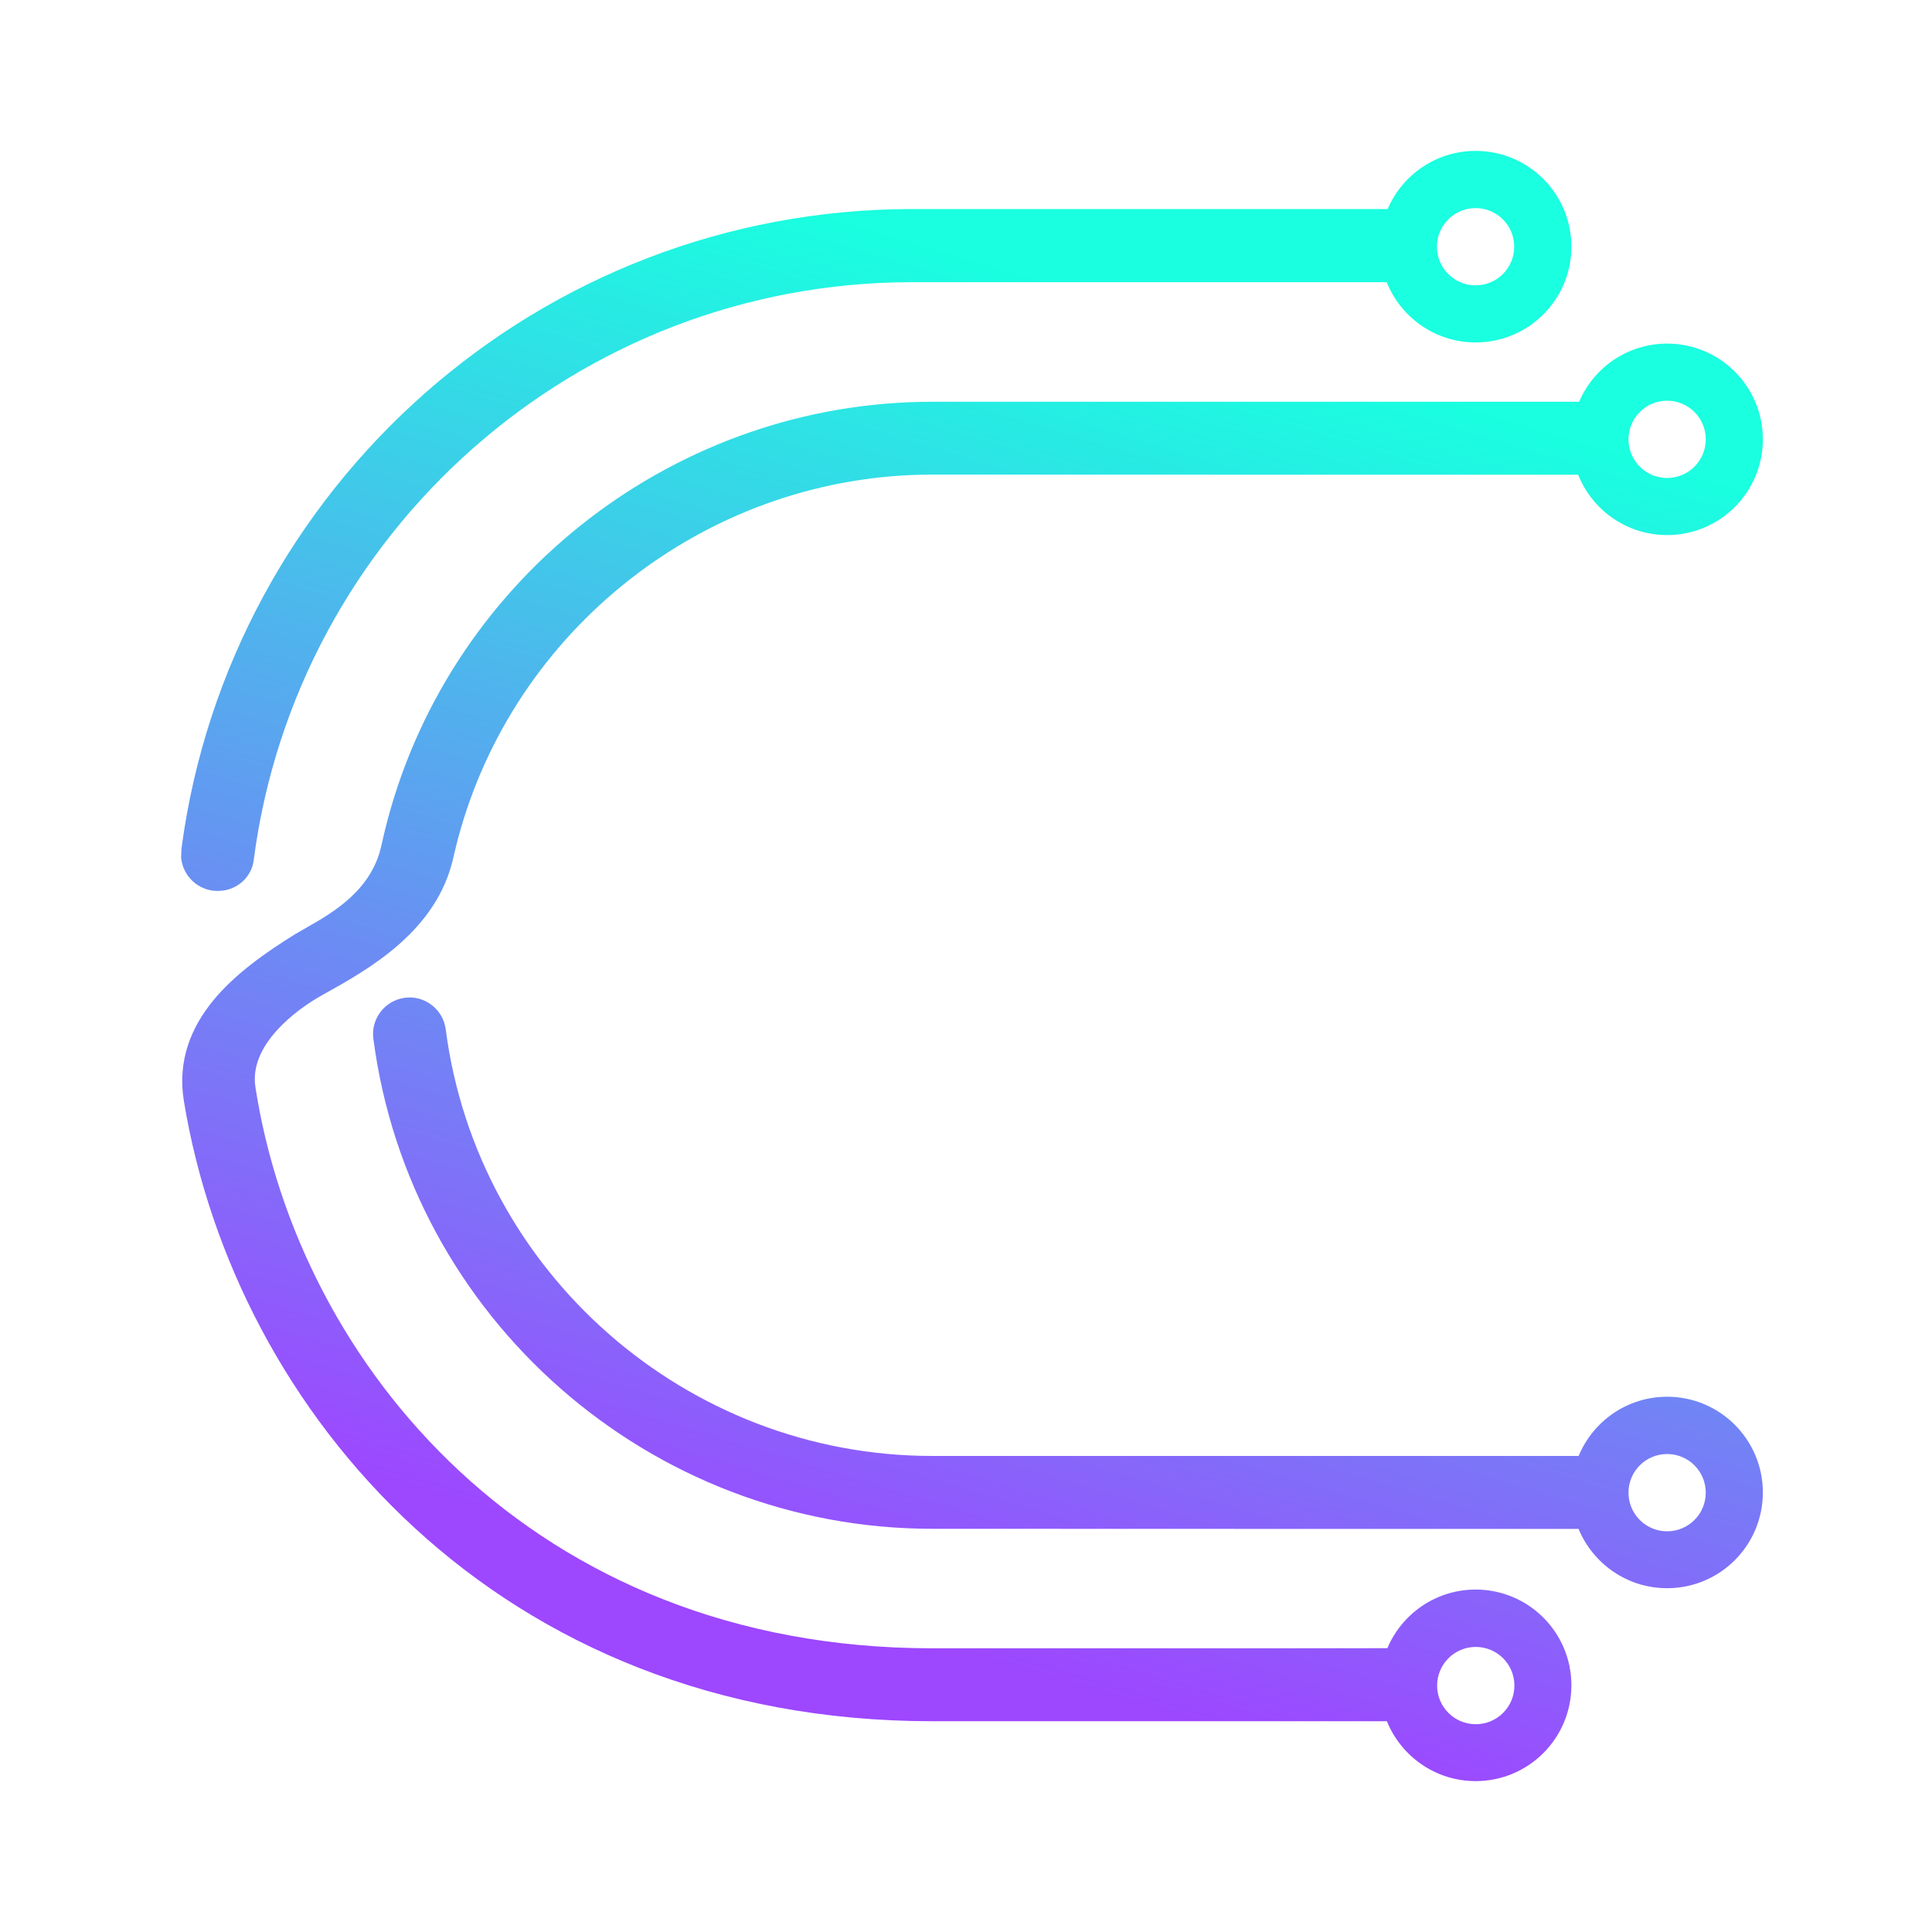
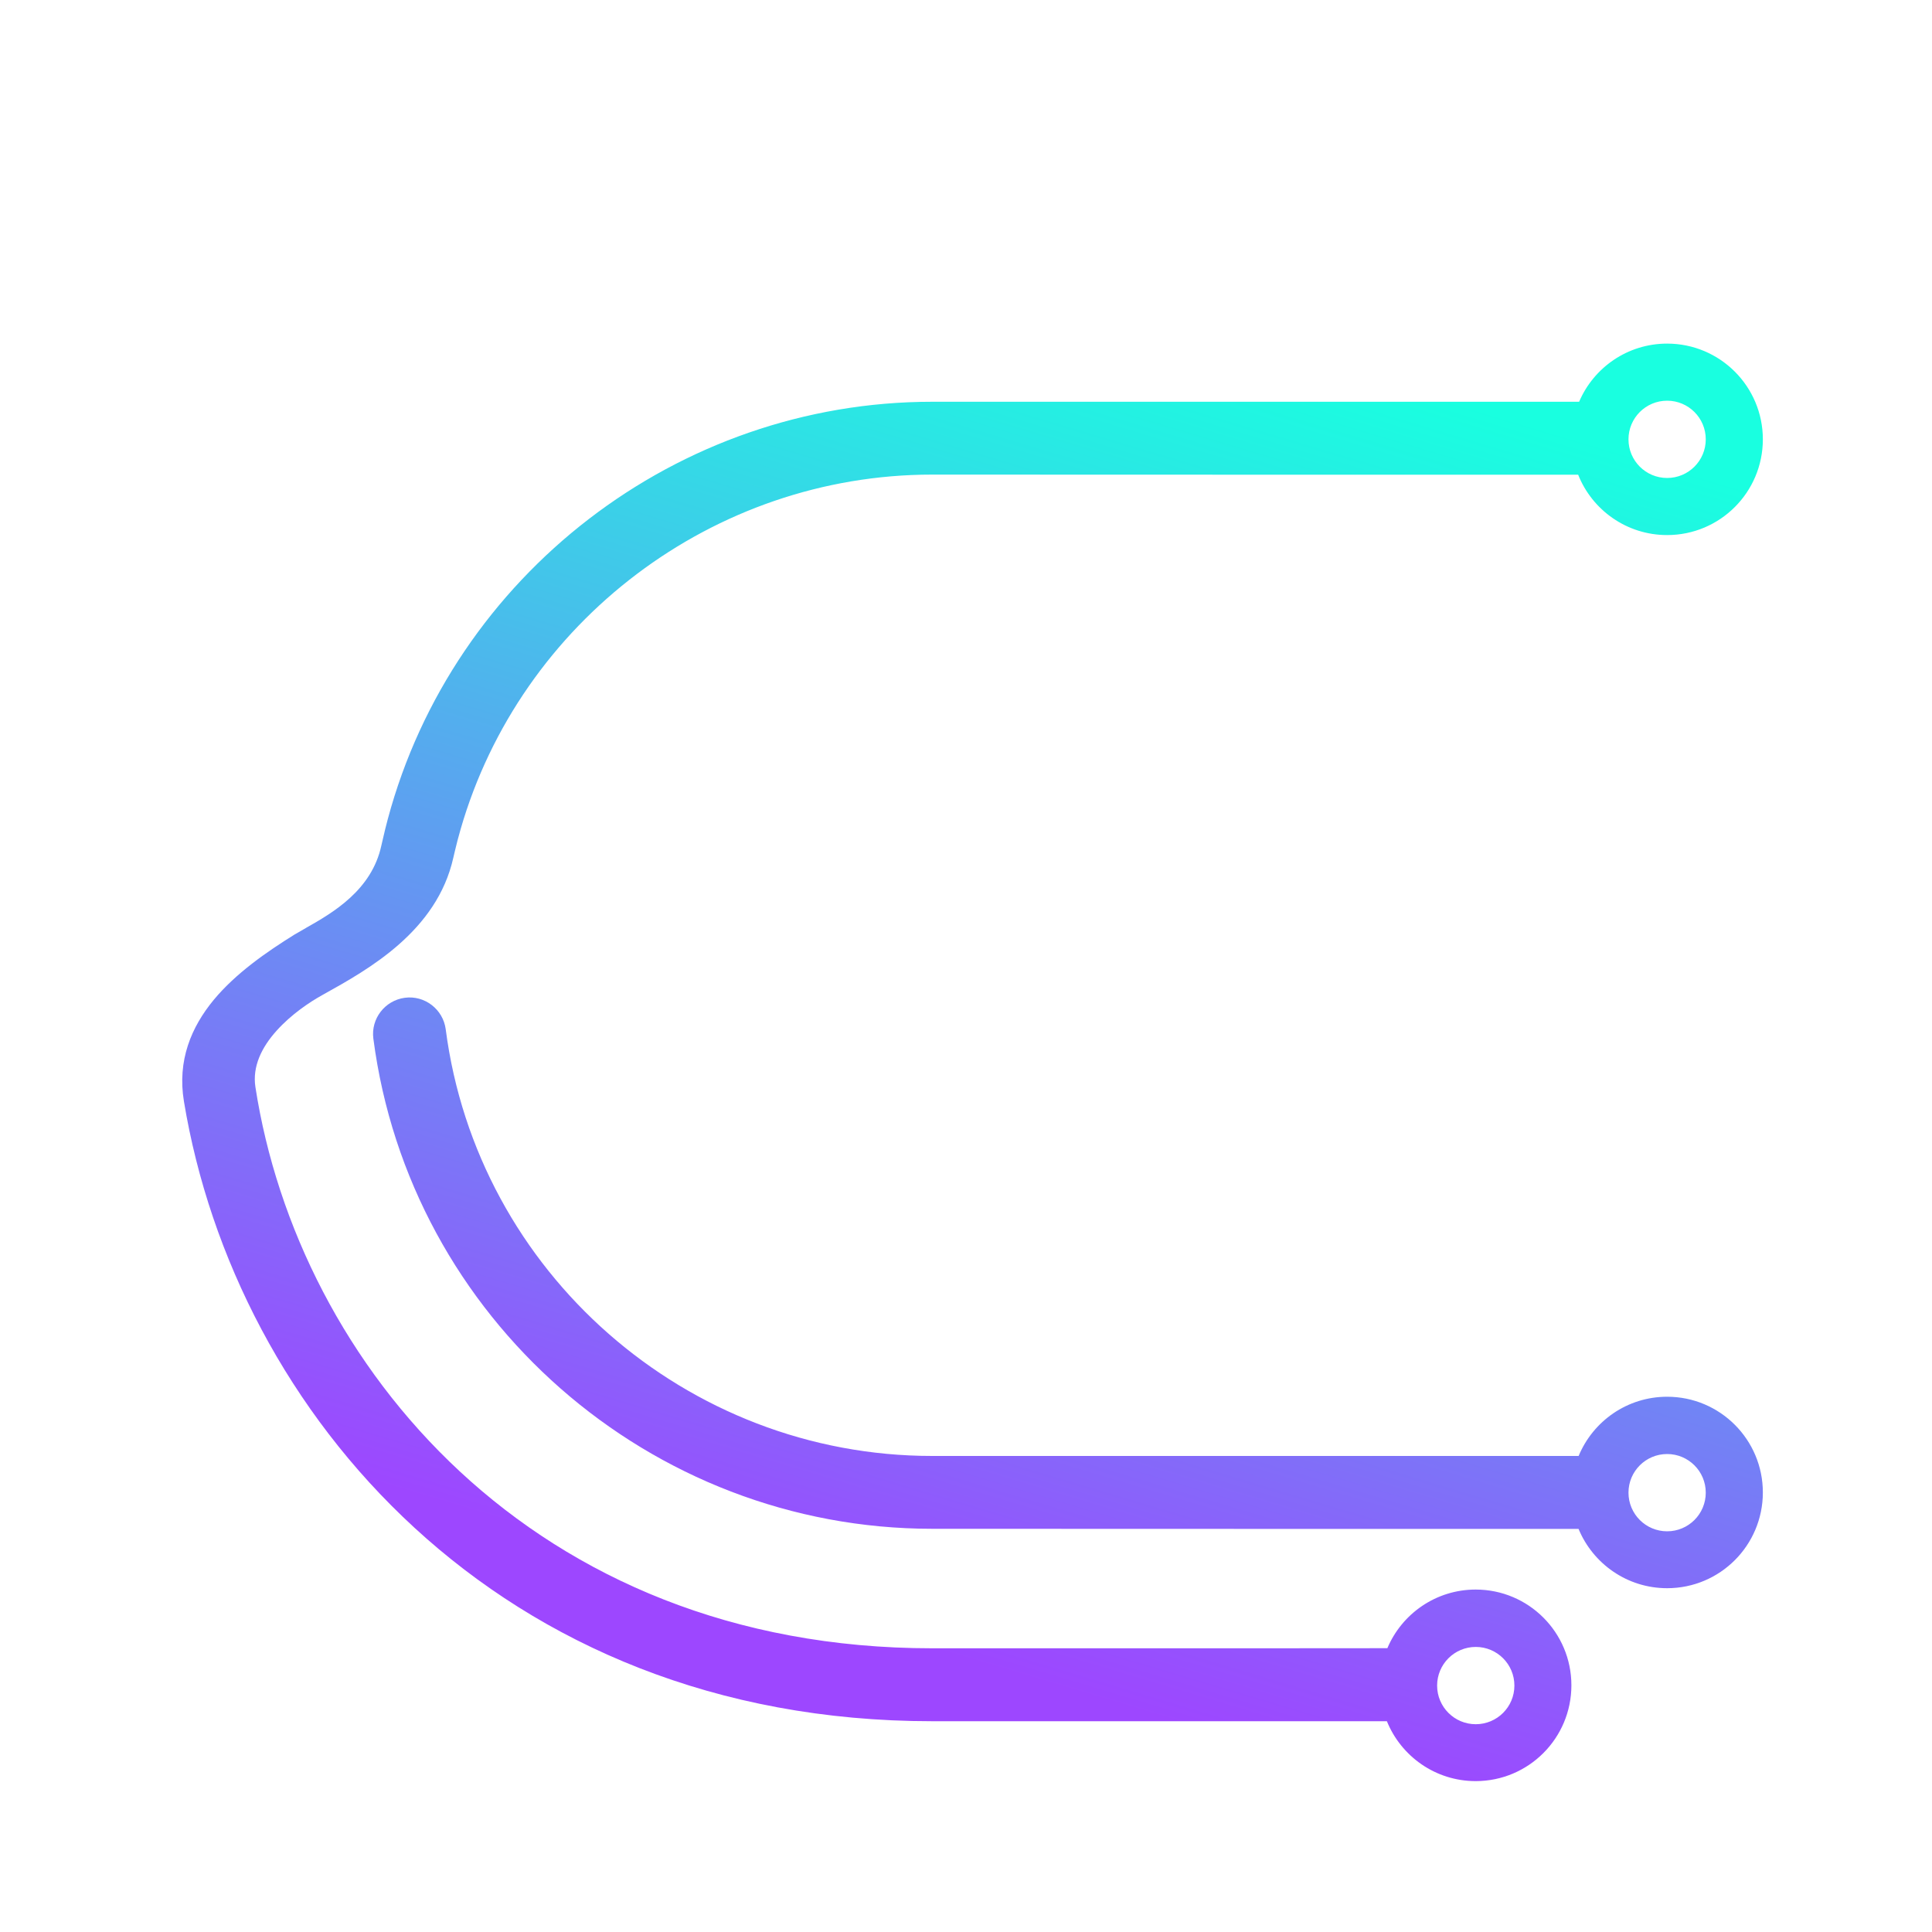
<svg xmlns="http://www.w3.org/2000/svg" width="20" height="20" viewBox="0 0 20 20" fill="none">
-   <path fill-rule="evenodd" clip-rule="evenodd" d="M1.879 8.778L1.88 8.774C2.38 5.042 5.577 2.164 9.446 2.164H14.365C14.516 1.81 14.867 1.562 15.276 1.562C15.823 1.562 16.267 2.006 16.267 2.554C16.267 3.101 15.823 3.545 15.276 3.545C14.858 3.545 14.501 3.286 14.355 2.921H9.446C5.952 2.921 3.067 5.526 2.627 8.9C2.608 9.073 2.459 9.223 2.252 9.223C2.055 9.223 1.893 9.072 1.875 8.879L1.879 8.778ZM15.675 2.554C15.675 2.775 15.496 2.954 15.275 2.954C15.054 2.954 14.875 2.775 14.875 2.554C14.875 2.333 15.054 2.154 15.275 2.154C15.496 2.154 15.675 2.333 15.675 2.554Z" fill="url(#paint0_linear_14374_96515)" />
  <path fill-rule="evenodd" clip-rule="evenodd" d="M1.904 11.401C1.834 10.978 1.98 10.632 2.213 10.35C2.443 10.073 2.762 9.853 3.048 9.675C3.083 9.654 3.123 9.631 3.166 9.607L3.167 9.606C3.445 9.449 3.848 9.216 3.948 8.752C3.953 8.732 3.957 8.712 3.962 8.692C3.978 8.62 3.996 8.548 4.015 8.477C4.692 5.955 7.01 4.159 9.65 4.159H16.347C16.498 3.805 16.849 3.557 17.258 3.557C17.806 3.557 18.249 4.001 18.249 4.548C18.249 5.095 17.806 5.539 17.258 5.539C16.84 5.539 16.482 5.28 16.337 4.914L12.996 4.914L9.65 4.913C7.383 4.913 5.387 6.437 4.768 8.585C4.746 8.661 4.726 8.737 4.708 8.814C4.703 8.835 4.698 8.856 4.693 8.878C4.523 9.64 3.814 10.035 3.354 10.291L3.331 10.304C3.21 10.371 3.016 10.499 2.863 10.67C2.71 10.84 2.611 11.039 2.644 11.253C3.087 14.122 5.513 17.063 9.65 17.063H12.996L14.362 17.062C14.512 16.706 14.865 16.455 15.276 16.455C15.824 16.455 16.267 16.899 16.267 17.446C16.267 17.994 15.824 18.438 15.276 18.438C14.86 18.438 14.504 18.181 14.357 17.818H13.434H9.65C5.16 17.818 2.435 14.621 1.904 11.401ZM17.658 4.548C17.658 4.769 17.479 4.948 17.258 4.948C17.037 4.948 16.858 4.769 16.858 4.548C16.858 4.327 17.037 4.148 17.258 4.148C17.479 4.148 17.658 4.327 17.658 4.548ZM15.677 17.449C15.677 17.67 15.498 17.849 15.277 17.849C15.056 17.849 14.877 17.67 14.877 17.449C14.877 17.228 15.056 17.049 15.277 17.049C15.498 17.049 15.677 17.228 15.677 17.449Z" fill="url(#paint1_linear_14374_96515)" />
  <path fill-rule="evenodd" clip-rule="evenodd" d="M12.996 15.827L9.65 15.826C6.728 15.826 4.242 13.645 3.865 10.752C3.838 10.546 3.984 10.357 4.19 10.329C4.397 10.301 4.587 10.449 4.614 10.655C4.941 13.173 7.106 15.072 9.65 15.072L16.342 15.072C16.491 14.712 16.845 14.459 17.258 14.459C17.806 14.459 18.249 14.903 18.249 15.45C18.249 15.997 17.806 16.441 17.258 16.441C16.844 16.441 16.49 16.187 16.341 15.827H12.996ZM17.658 15.452C17.658 15.673 17.479 15.852 17.258 15.852C17.037 15.852 16.858 15.673 16.858 15.452C16.858 15.231 17.037 15.052 17.258 15.052C17.479 15.052 17.658 15.231 17.658 15.452Z" fill="url(#paint2_linear_14374_96515)" />
  <defs>
    <linearGradient id="paint0_linear_14374_96515" x1="16.341" y1="2.852" x2="11.886" y2="17.75" gradientUnits="userSpaceOnUse">
      <stop offset="0.104" stop-color="#19FFE0" />
      <stop offset="1" stop-color="#9D47FF" />
    </linearGradient>
    <linearGradient id="paint1_linear_14374_96515" x1="16.341" y1="2.852" x2="11.886" y2="17.75" gradientUnits="userSpaceOnUse">
      <stop offset="0.104" stop-color="#19FFE0" />
      <stop offset="1" stop-color="#9D47FF" />
    </linearGradient>
    <linearGradient id="paint2_linear_14374_96515" x1="16.341" y1="2.852" x2="11.886" y2="17.75" gradientUnits="userSpaceOnUse">
      <stop offset="0.104" stop-color="#19FFE0" />
      <stop offset="1" stop-color="#9D47FF" />
    </linearGradient>
  </defs>
</svg>